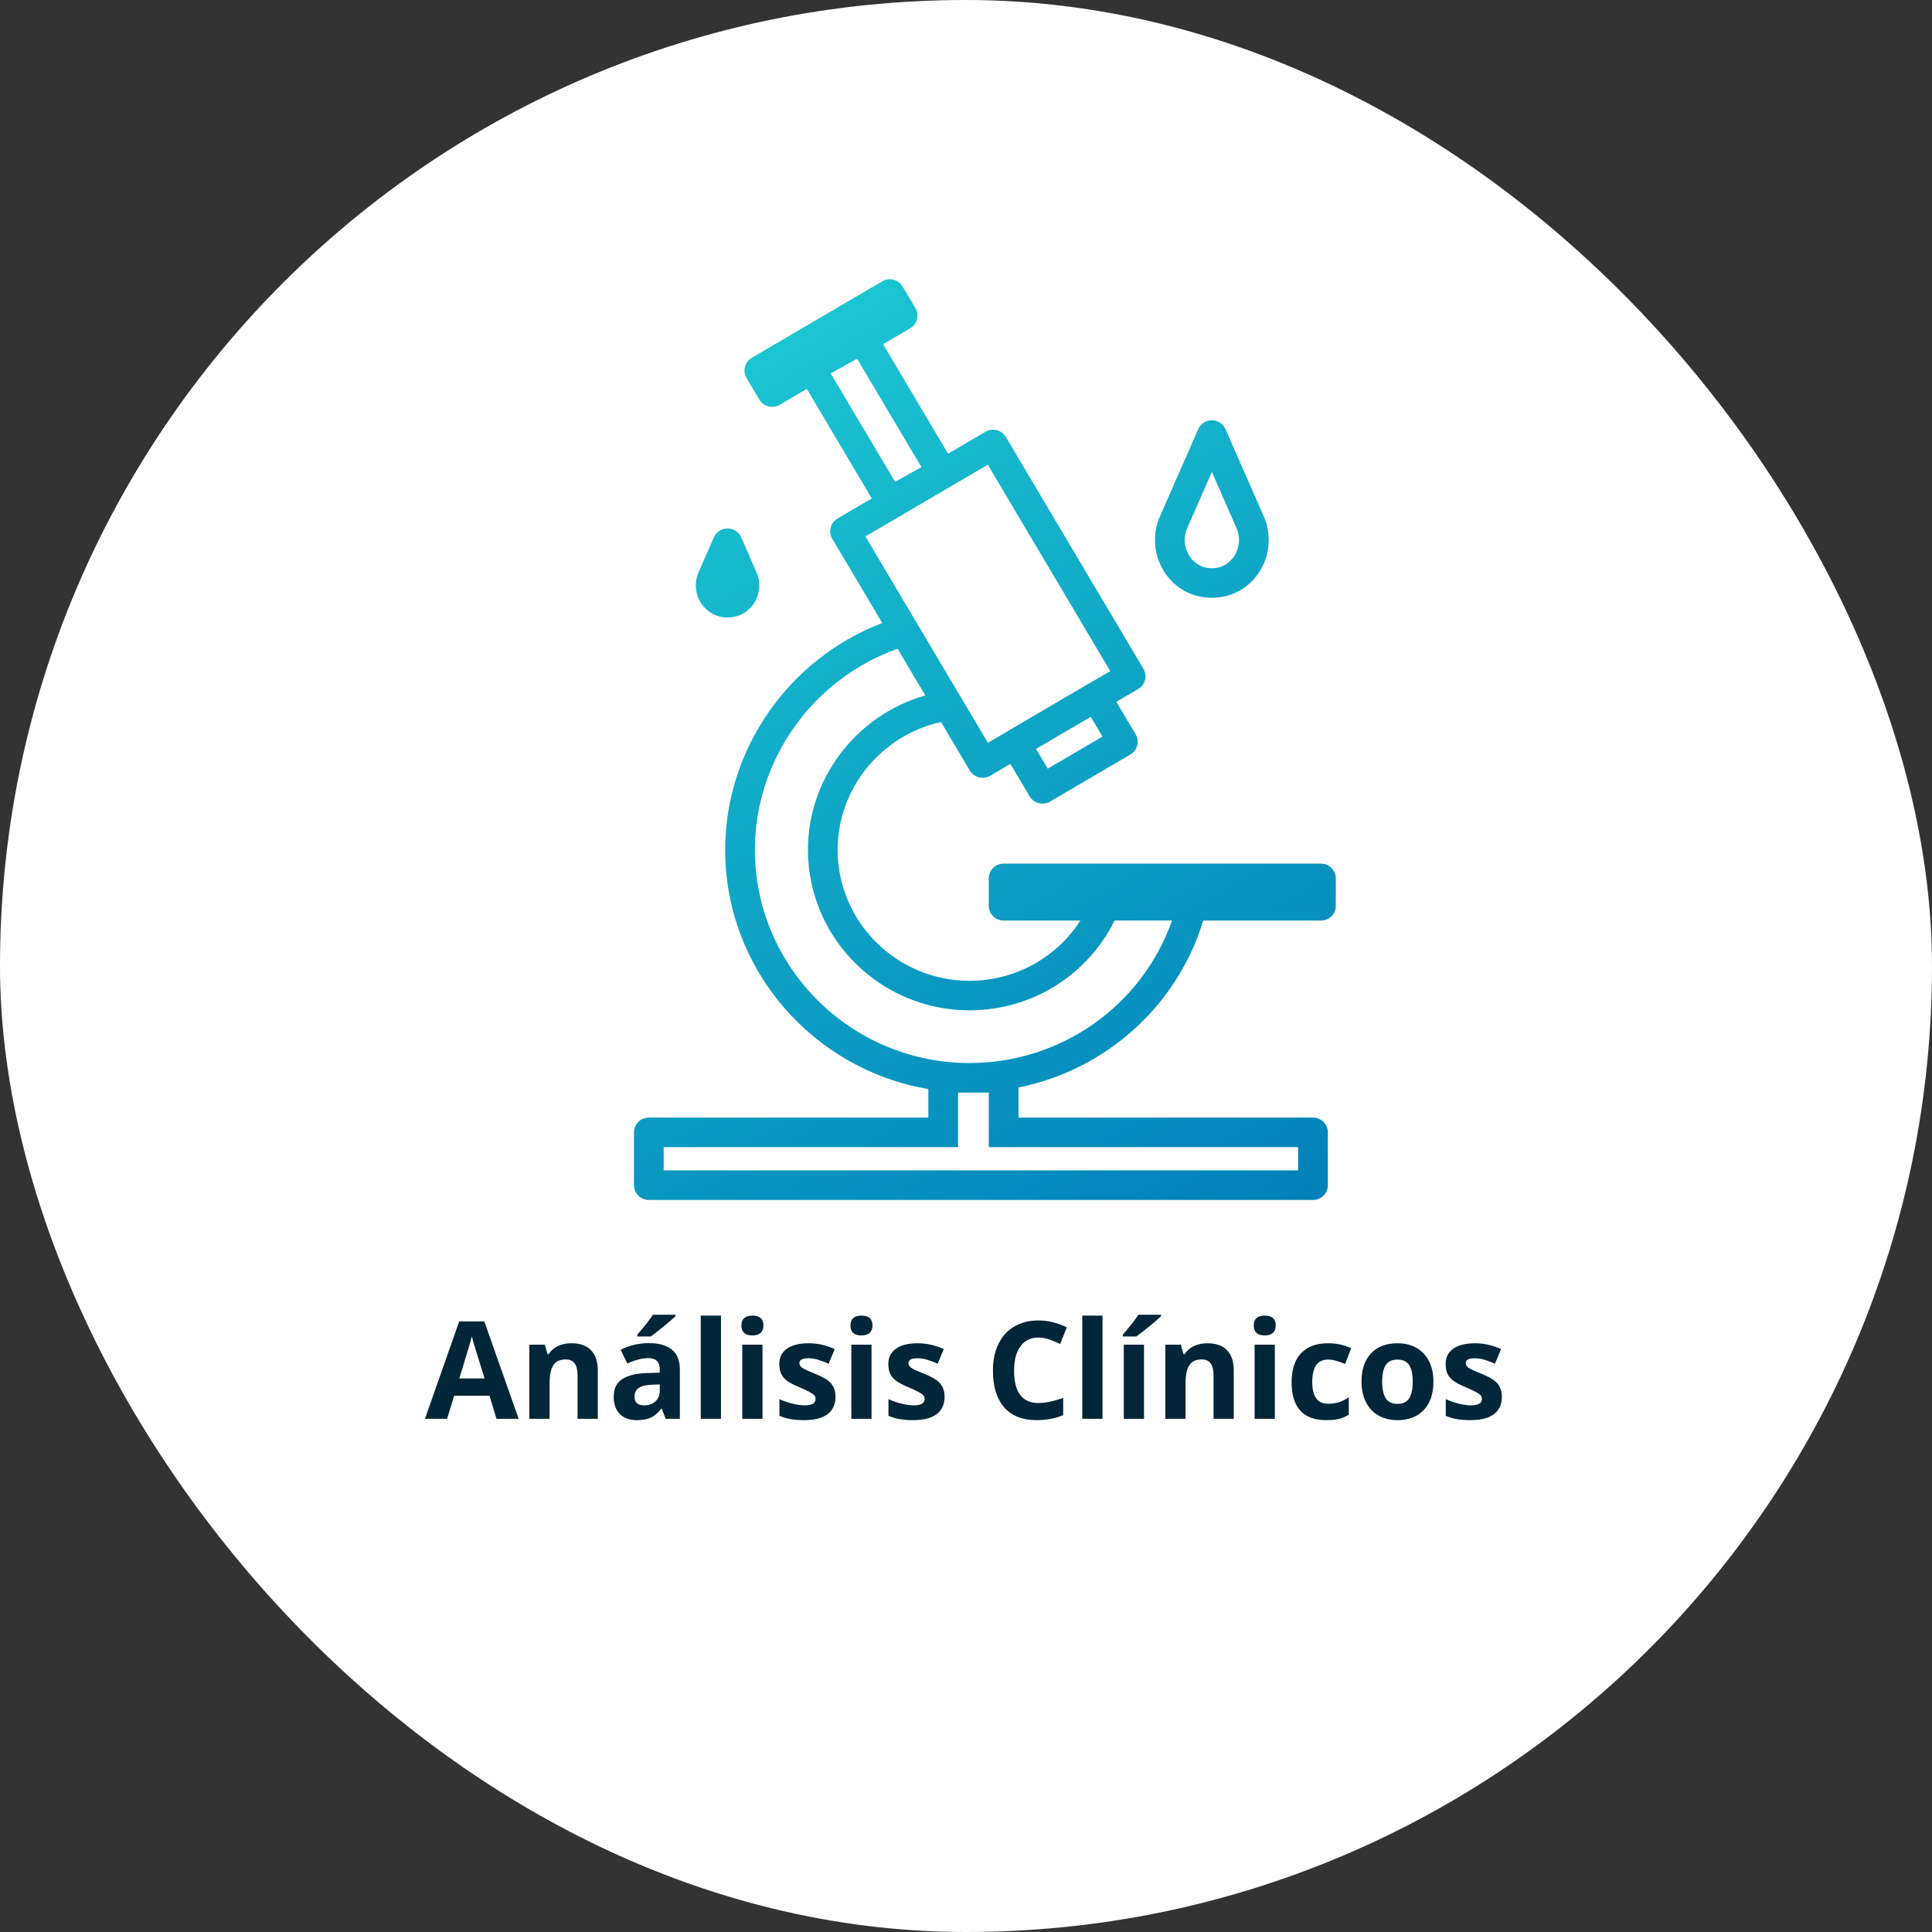
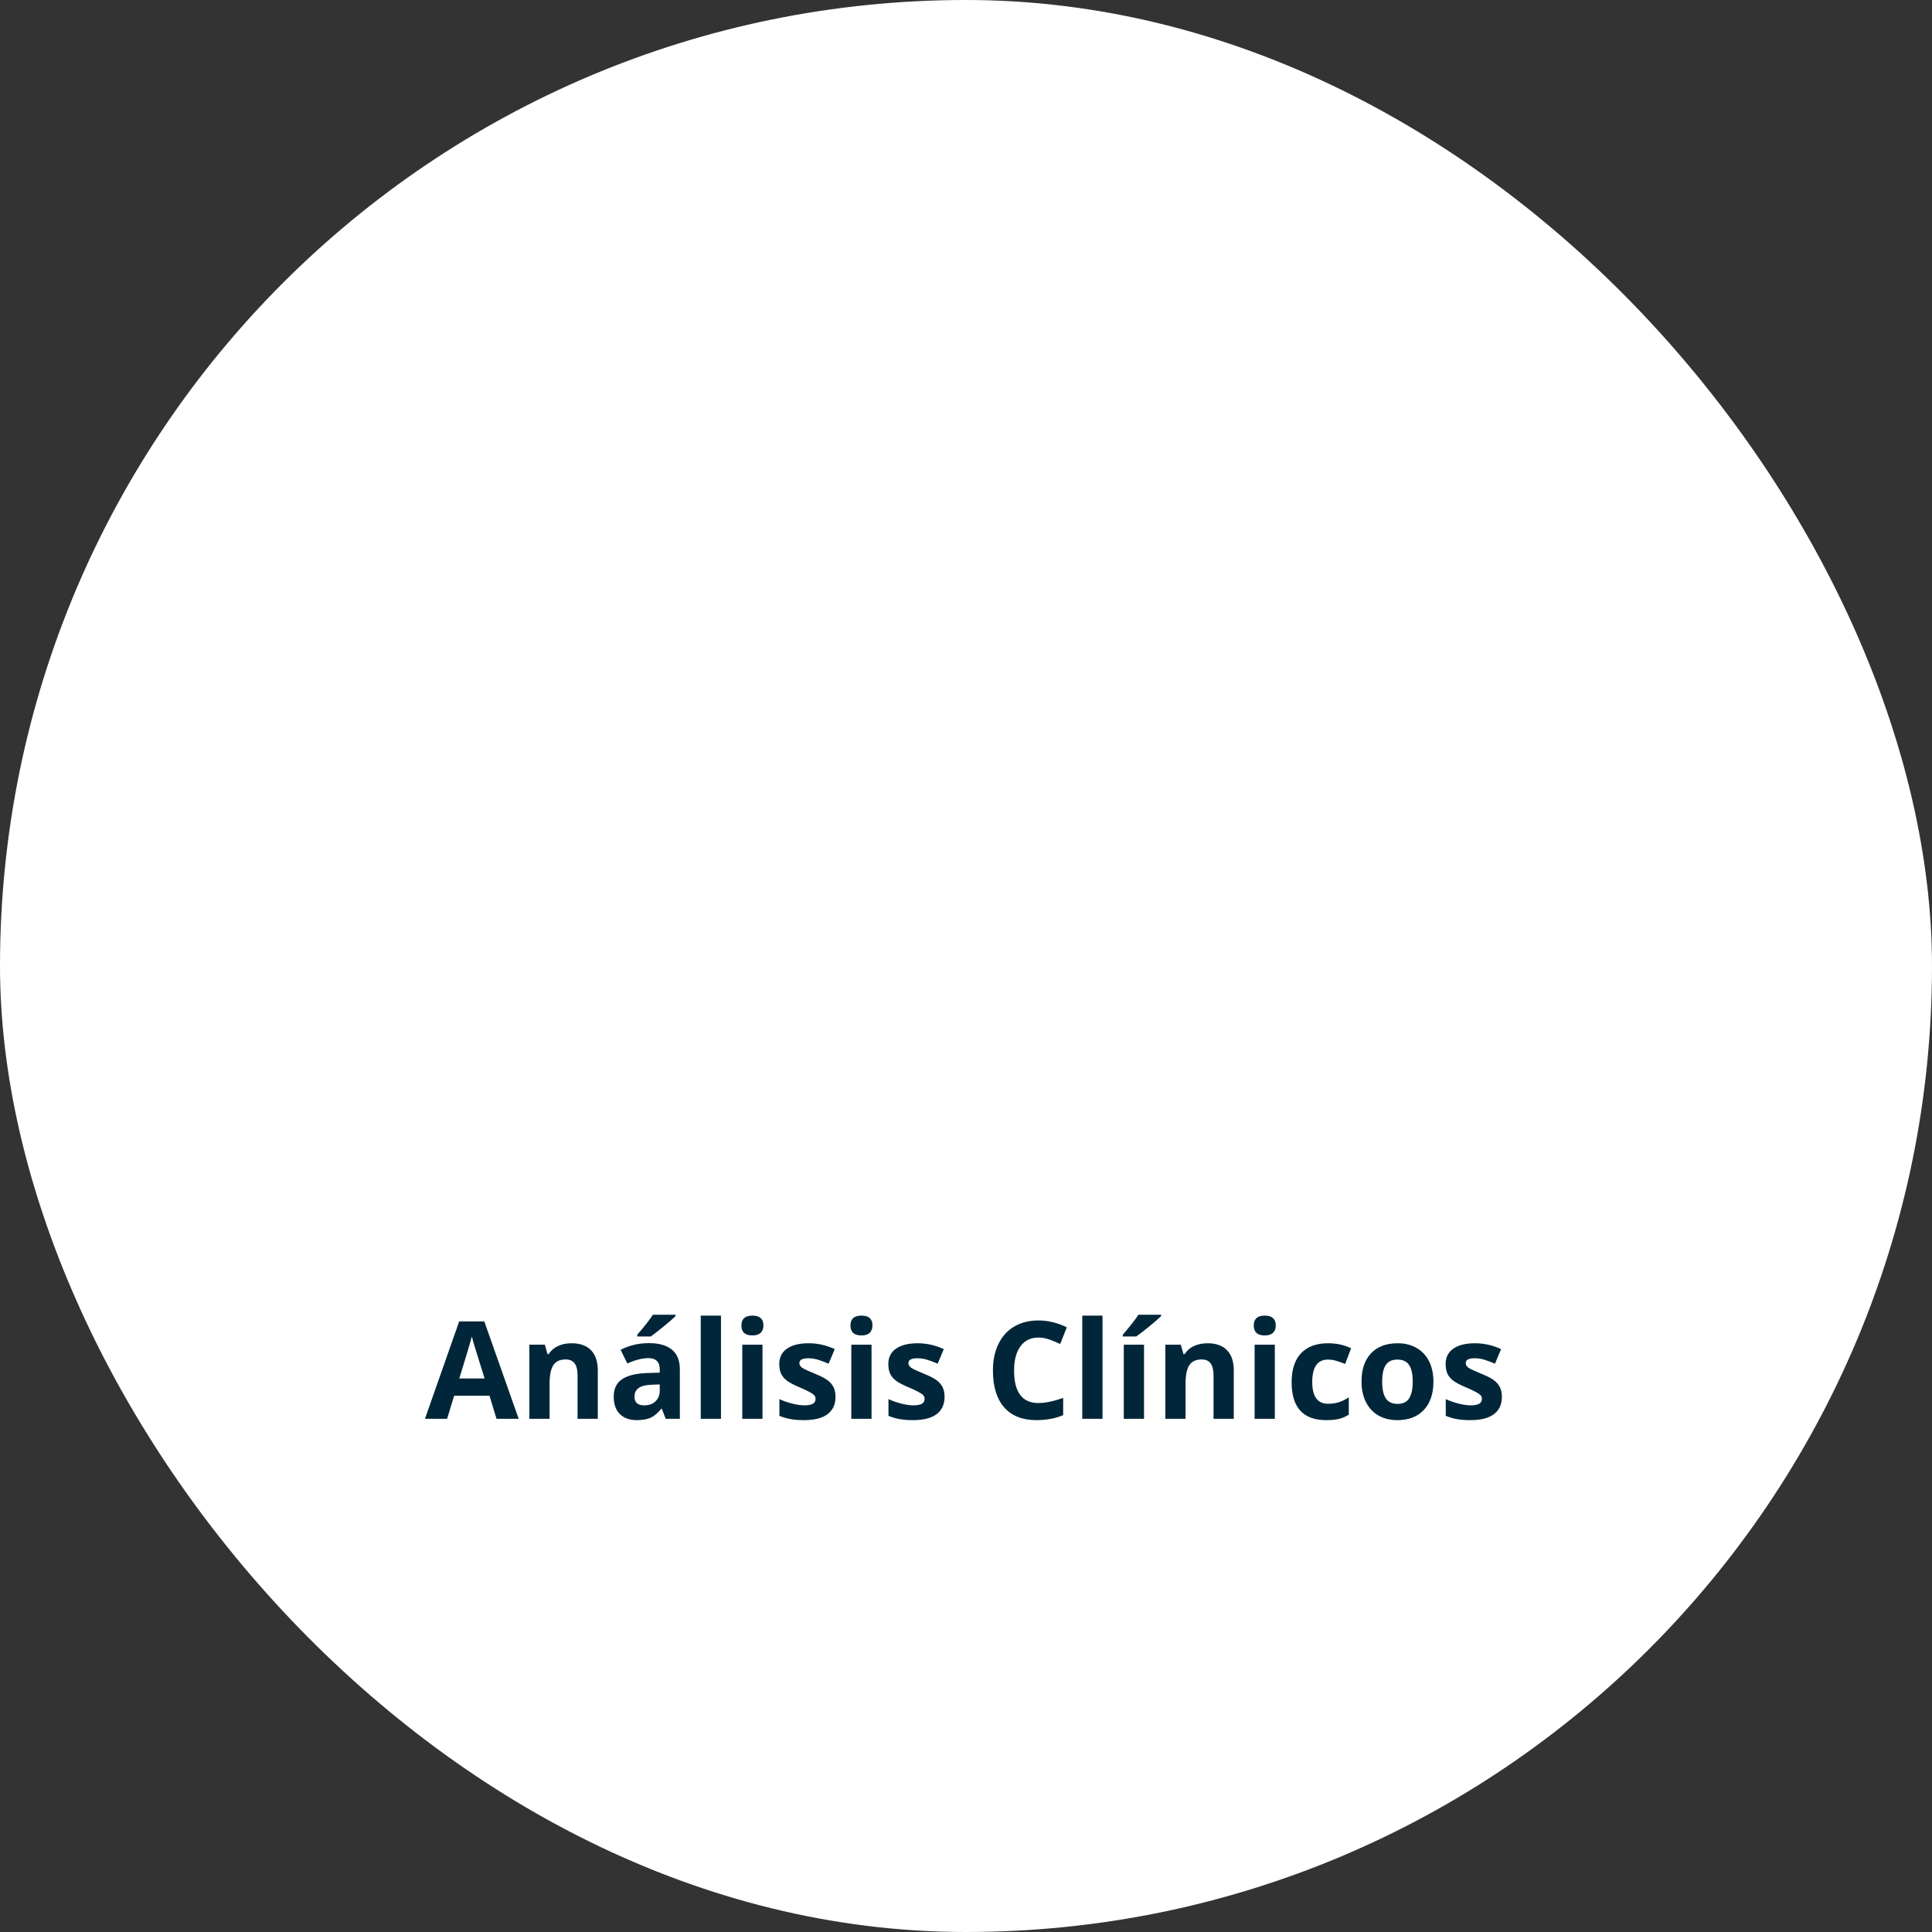
<svg xmlns="http://www.w3.org/2000/svg" width="256" height="256" viewBox="0 0 256 256" fill="none">
  <rect x="0" y="0" width="256" height="256" fill="#333333" stroke="none" />
  <rect width="256" height="256" rx="128" fill="white" />
  <path d="M65.791 188L64.859 184.941H60.175L59.243 188H56.308L60.843 175.098H64.174L68.727 188H65.791ZM64.209 182.656C63.348 179.885 62.861 178.317 62.75 177.954C62.645 177.591 62.568 177.304 62.522 177.093C62.328 177.843 61.774 179.697 60.86 182.656H64.209ZM79.212 188H76.531V182.261C76.531 181.552 76.405 181.021 76.153 180.67C75.901 180.312 75.5 180.134 74.949 180.134C74.199 180.134 73.657 180.386 73.323 180.89C72.989 181.388 72.822 182.217 72.822 183.377V188H70.142V178.174H72.189L72.55 179.431H72.699C72.998 178.956 73.408 178.599 73.93 178.358C74.457 178.112 75.055 177.989 75.723 177.989C76.865 177.989 77.732 178.3 78.324 178.921C78.916 179.536 79.212 180.427 79.212 181.593V188ZM88.212 188L87.693 186.664H87.623C87.172 187.232 86.706 187.628 86.226 187.851C85.751 188.067 85.13 188.176 84.362 188.176C83.419 188.176 82.675 187.906 82.13 187.367C81.591 186.828 81.321 186.061 81.321 185.064C81.321 184.021 81.685 183.254 82.411 182.762C83.144 182.264 84.245 181.988 85.716 181.936L87.421 181.883V181.452C87.421 180.456 86.911 179.958 85.892 179.958C85.106 179.958 84.184 180.195 83.123 180.67L82.235 178.859C83.366 178.268 84.62 177.972 85.997 177.972C87.315 177.972 88.326 178.259 89.029 178.833C89.732 179.407 90.084 180.28 90.084 181.452V188H88.212ZM87.421 183.447L86.384 183.482C85.605 183.506 85.024 183.646 84.644 183.904C84.263 184.162 84.072 184.555 84.072 185.082C84.072 185.838 84.506 186.216 85.373 186.216C85.994 186.216 86.489 186.037 86.858 185.68C87.233 185.322 87.421 184.848 87.421 184.256V183.447ZM84.441 177.093V176.855C85.449 175.684 86.138 174.802 86.507 174.21H89.513V174.395C89.208 174.699 88.686 175.153 87.948 175.757C87.216 176.354 86.642 176.8 86.226 177.093H84.441ZM95.533 188H92.853V174.324H95.533V188ZM98.24 175.634C98.24 174.761 98.727 174.324 99.699 174.324C100.672 174.324 101.158 174.761 101.158 175.634C101.158 176.05 101.035 176.375 100.789 176.609C100.549 176.838 100.186 176.952 99.699 176.952C98.727 176.952 98.24 176.513 98.24 175.634ZM101.035 188H98.355V178.174H101.035V188ZM110.712 185.082C110.712 186.09 110.36 186.857 109.657 187.385C108.96 187.912 107.914 188.176 106.52 188.176C105.805 188.176 105.195 188.126 104.691 188.026C104.188 187.933 103.716 187.792 103.276 187.604V185.39C103.774 185.624 104.334 185.82 104.955 185.979C105.582 186.137 106.133 186.216 106.607 186.216C107.58 186.216 108.066 185.935 108.066 185.372C108.066 185.161 108.002 184.991 107.873 184.862C107.744 184.728 107.521 184.578 107.205 184.414C106.889 184.244 106.467 184.048 105.939 183.825C105.184 183.509 104.627 183.216 104.27 182.946C103.918 182.677 103.66 182.369 103.496 182.023C103.338 181.672 103.259 181.241 103.259 180.731C103.259 179.858 103.596 179.185 104.27 178.71C104.949 178.229 105.91 177.989 107.152 177.989C108.336 177.989 109.487 178.247 110.606 178.763L109.798 180.696C109.306 180.485 108.846 180.312 108.418 180.178C107.99 180.043 107.554 179.976 107.108 179.976C106.317 179.976 105.922 180.189 105.922 180.617C105.922 180.857 106.048 181.065 106.3 181.241C106.558 181.417 107.117 181.678 107.979 182.023C108.746 182.334 109.309 182.624 109.666 182.894C110.023 183.163 110.287 183.474 110.457 183.825C110.627 184.177 110.712 184.596 110.712 185.082ZM112.689 175.634C112.689 174.761 113.176 174.324 114.148 174.324C115.121 174.324 115.607 174.761 115.607 175.634C115.607 176.05 115.484 176.375 115.238 176.609C114.998 176.838 114.635 176.952 114.148 176.952C113.176 176.952 112.689 176.513 112.689 175.634ZM115.484 188H112.804V178.174H115.484V188ZM125.161 185.082C125.161 186.09 124.81 186.857 124.106 187.385C123.409 187.912 122.363 188.176 120.969 188.176C120.254 188.176 119.645 188.126 119.141 188.026C118.637 187.933 118.165 187.792 117.726 187.604V185.39C118.224 185.624 118.783 185.82 119.404 185.979C120.031 186.137 120.582 186.216 121.057 186.216C122.029 186.216 122.516 185.935 122.516 185.372C122.516 185.161 122.451 184.991 122.322 184.862C122.193 184.728 121.971 184.578 121.654 184.414C121.338 184.244 120.916 184.048 120.389 183.825C119.633 183.509 119.076 183.216 118.719 182.946C118.367 182.677 118.109 182.369 117.945 182.023C117.787 181.672 117.708 181.241 117.708 180.731C117.708 179.858 118.045 179.185 118.719 178.71C119.398 178.229 120.359 177.989 121.602 177.989C122.785 177.989 123.937 178.247 125.056 178.763L124.247 180.696C123.755 180.485 123.295 180.312 122.867 180.178C122.439 180.043 122.003 179.976 121.558 179.976C120.767 179.976 120.371 180.189 120.371 180.617C120.371 180.857 120.497 181.065 120.749 181.241C121.007 181.417 121.566 181.678 122.428 182.023C123.195 182.334 123.758 182.624 124.115 182.894C124.473 183.163 124.736 183.474 124.906 183.825C125.076 184.177 125.161 184.596 125.161 185.082ZM137.598 177.233C136.572 177.233 135.778 177.62 135.216 178.394C134.653 179.161 134.372 180.233 134.372 181.61C134.372 184.476 135.447 185.908 137.598 185.908C138.5 185.908 139.593 185.683 140.876 185.231V187.517C139.821 187.956 138.644 188.176 137.343 188.176C135.474 188.176 134.044 187.61 133.054 186.479C132.063 185.343 131.568 183.714 131.568 181.593C131.568 180.257 131.812 179.088 132.298 178.086C132.784 177.078 133.481 176.308 134.39 175.774C135.304 175.235 136.373 174.966 137.598 174.966C138.846 174.966 140.1 175.268 141.359 175.871L140.48 178.086C140 177.857 139.517 177.658 139.03 177.488C138.544 177.318 138.066 177.233 137.598 177.233ZM146.088 188H143.407V174.324H146.088V188ZM151.59 188H148.909V178.174H151.59V188ZM148.777 177.093V176.855C149.785 175.684 150.474 174.802 150.843 174.21H153.849V174.395C153.544 174.699 153.022 175.153 152.284 175.757C151.552 176.354 150.978 176.8 150.562 177.093H148.777ZM163.481 188H160.801V182.261C160.801 181.552 160.675 181.021 160.423 180.67C160.171 180.312 159.77 180.134 159.219 180.134C158.469 180.134 157.927 180.386 157.593 180.89C157.259 181.388 157.092 182.217 157.092 183.377V188H154.411V178.174H156.459L156.819 179.431H156.969C157.268 178.956 157.678 178.599 158.199 178.358C158.727 178.112 159.324 177.989 159.992 177.989C161.135 177.989 162.002 178.3 162.594 178.921C163.186 179.536 163.481 180.427 163.481 181.593V188ZM166.127 175.634C166.127 174.761 166.613 174.324 167.586 174.324C168.559 174.324 169.045 174.761 169.045 175.634C169.045 176.05 168.922 176.375 168.676 176.609C168.436 176.838 168.072 176.952 167.586 176.952C166.613 176.952 166.127 176.513 166.127 175.634ZM168.922 188H166.241V178.174H168.922V188ZM175.733 188.176C172.675 188.176 171.146 186.497 171.146 183.14C171.146 181.47 171.562 180.195 172.394 179.316C173.226 178.432 174.418 177.989 175.971 177.989C177.107 177.989 178.127 178.212 179.029 178.657L178.238 180.731C177.816 180.562 177.424 180.424 177.061 180.318C176.697 180.207 176.334 180.151 175.971 180.151C174.576 180.151 173.879 181.142 173.879 183.122C173.879 185.044 174.576 186.005 175.971 186.005C176.486 186.005 176.964 185.938 177.403 185.803C177.843 185.662 178.282 185.445 178.722 185.152V187.446C178.288 187.722 177.849 187.912 177.403 188.018C176.964 188.123 176.407 188.176 175.733 188.176ZM183.143 183.069C183.143 184.042 183.301 184.777 183.617 185.275C183.939 185.773 184.461 186.022 185.182 186.022C185.896 186.022 186.409 185.776 186.72 185.284C187.036 184.786 187.194 184.048 187.194 183.069C187.194 182.097 187.036 181.367 186.72 180.881C186.403 180.395 185.885 180.151 185.164 180.151C184.449 180.151 183.934 180.395 183.617 180.881C183.301 181.361 183.143 182.091 183.143 183.069ZM189.937 183.069C189.937 184.669 189.515 185.92 188.671 186.822C187.827 187.725 186.652 188.176 185.146 188.176C184.203 188.176 183.371 187.971 182.65 187.561C181.93 187.145 181.376 186.55 180.989 185.776C180.603 185.003 180.409 184.101 180.409 183.069C180.409 181.464 180.828 180.216 181.666 179.325C182.504 178.435 183.682 177.989 185.199 177.989C186.143 177.989 186.975 178.194 187.695 178.604C188.416 179.015 188.97 179.604 189.356 180.371C189.743 181.139 189.937 182.038 189.937 183.069ZM199.007 185.082C199.007 186.09 198.655 186.857 197.952 187.385C197.255 187.912 196.209 188.176 194.814 188.176C194.1 188.176 193.49 188.126 192.986 188.026C192.482 187.933 192.011 187.792 191.571 187.604V185.39C192.069 185.624 192.629 185.82 193.25 185.979C193.877 186.137 194.428 186.216 194.902 186.216C195.875 186.216 196.361 185.935 196.361 185.372C196.361 185.161 196.297 184.991 196.168 184.862C196.039 184.728 195.816 184.578 195.5 184.414C195.184 184.244 194.762 184.048 194.234 183.825C193.479 183.509 192.922 183.216 192.564 182.946C192.213 182.677 191.955 182.369 191.791 182.023C191.633 181.672 191.554 181.241 191.554 180.731C191.554 179.858 191.891 179.185 192.564 178.71C193.244 178.229 194.205 177.989 195.447 177.989C196.631 177.989 197.782 178.247 198.901 178.763L198.093 180.696C197.601 180.485 197.141 180.312 196.713 180.178C196.285 180.043 195.849 179.976 195.403 179.976C194.612 179.976 194.217 180.189 194.217 180.617C194.217 180.857 194.343 181.065 194.595 181.241C194.853 181.417 195.412 181.678 196.273 182.023C197.041 182.334 197.604 182.624 197.961 182.894C198.318 183.163 198.582 183.474 198.752 183.825C198.922 184.177 199.007 184.596 199.007 185.082Z" fill="#012639" />
-   <path d="M175.03 114.435H132.986C131.896 114.435 131.016 115.313 131.016 116.396V120.019C131.016 121.102 131.896 121.977 132.986 121.977H143.16C139.98 126.903 134.496 129.962 128.465 129.962C118.828 129.962 110.99 122.173 110.99 112.596C110.99 104.459 116.796 97.407 124.69 95.672L128.505 102.101C128.772 102.547 129.202 102.87 129.711 103.001C129.868 103.041 130.037 103.062 130.202 103.062C130.549 103.062 130.896 102.974 131.203 102.794L133.879 101.223L136.433 105.523C136.804 106.139 137.458 106.487 138.133 106.487C138.474 106.487 138.817 106.402 139.133 106.216L149.78 99.975C150.228 99.71 150.554 99.28 150.685 98.777C150.817 98.274 150.741 97.743 150.477 97.298L147.92 92.994L150.811 91.302C151.259 91.033 151.585 90.606 151.717 90.103C151.849 89.6 151.772 89.066 151.508 88.618L133.281 57.902C132.725 56.972 131.516 56.664 130.583 57.21L125.611 60.126C125.583 60.074 125.571 60.022 125.54 59.973L117.011 45.605L120.605 43.504C121.541 42.952 121.851 41.75 121.299 40.823L119.602 37.965C119.341 37.52 118.905 37.197 118.399 37.066C117.889 36.931 117.355 37.005 116.904 37.273L99.616 47.408C99.168 47.673 98.836 48.1 98.71 48.603C98.578 49.106 98.655 49.64 98.919 50.089L100.616 52.949C100.984 53.565 101.641 53.91 102.316 53.91C102.654 53.91 103.001 53.825 103.317 53.639L106.908 51.534L115.431 65.902C115.461 65.951 115.504 65.988 115.535 66.033L110.974 68.708C110.526 68.974 110.201 69.403 110.069 69.907C109.937 70.41 110.014 70.941 110.278 71.386L116.904 82.552C104.535 87.264 96.089 99.28 96.089 112.599C96.089 128.492 107.746 141.722 123.011 144.306V148.084H85.97C84.881 148.084 84 148.963 84 150.046V157.042C84 158.122 84.881 159 85.97 159H173.974C175.063 159 175.944 158.122 175.944 157.042V150.046C175.944 148.963 175.063 148.084 173.974 148.084H134.956V144.101C146.465 141.771 155.958 133.39 159.439 121.98H175.03C176.119 121.98 177 121.105 177 120.022V116.399C177 115.313 176.119 114.435 175.03 114.435ZM138.83 101.851L137.277 99.231L144.532 94.98L146.082 97.6L138.83 101.851ZM110.075 49.479L113.568 47.533L122.091 61.892L118.604 63.84L110.075 49.479ZM114.673 71.081L130.887 61.574L147.113 88.923L144.268 90.588C144.253 90.594 144.237 90.6 144.222 90.609L133.575 96.849C133.56 96.856 133.548 96.871 133.538 96.88L130.902 98.423L127.382 92.497L124.316 87.331L114.673 71.081ZM172.004 152.001V155.084H87.941V152.001H126.946V144.772H131.019V152.001H172.004ZM128.468 140.856C112.785 140.856 100.027 128.178 100.027 112.593C100.027 100.674 107.727 89.932 118.936 85.967L121.075 89.569L122.606 92.147C113.568 94.715 107.055 103.053 107.055 112.593C107.055 124.326 116.661 133.872 128.468 133.872C136.693 133.872 144.099 129.245 147.687 121.974H155.301C151.342 133.213 140.646 140.856 128.468 140.856ZM159.865 79.175C160.102 79.194 160.338 79.209 160.58 79.209C160.82 79.209 161.056 79.194 161.302 79.175C163.686 78.962 165.767 77.641 167.01 75.552C168.302 73.39 168.465 70.727 167.458 68.431L162.382 56.859C162.069 56.146 161.36 55.685 160.577 55.685C159.795 55.685 159.083 56.146 158.773 56.859L153.693 68.431C152.687 70.727 152.855 73.39 154.141 75.552C155.387 77.644 157.471 78.965 159.865 79.175ZM157.306 69.998L160.58 62.538L163.855 69.998C164.352 71.145 164.269 72.475 163.622 73.557C163.029 74.552 162.053 75.177 160.958 75.278C160.706 75.299 160.436 75.296 160.209 75.278C159.101 75.177 158.125 74.552 157.533 73.557C156.885 72.475 156.802 71.145 157.306 69.998ZM96.003 81.804C94.671 81.685 93.502 80.944 92.805 79.779C92.093 78.584 92.001 77.117 92.557 75.851L94.598 71.194C94.911 70.483 95.62 70.023 96.402 70.023C97.188 70.023 97.897 70.483 98.21 71.194L100.251 75.851C100.809 77.117 100.714 78.587 100.008 79.779C99.312 80.944 98.145 81.685 96.801 81.804C96.678 81.817 96.543 81.823 96.405 81.823C96.267 81.823 96.138 81.817 96.003 81.804Z" fill="url(#paint0_linear_479_488)" />
  <defs>
    <linearGradient id="paint0_linear_479_488" x1="85.891" y1="43.325" x2="160.993" y2="173.559" gradientUnits="userSpaceOnUse">
      <stop stop-color="#1DCAD3" />
      <stop offset="1" stop-color="#007DB8" />
    </linearGradient>
  </defs>
</svg>